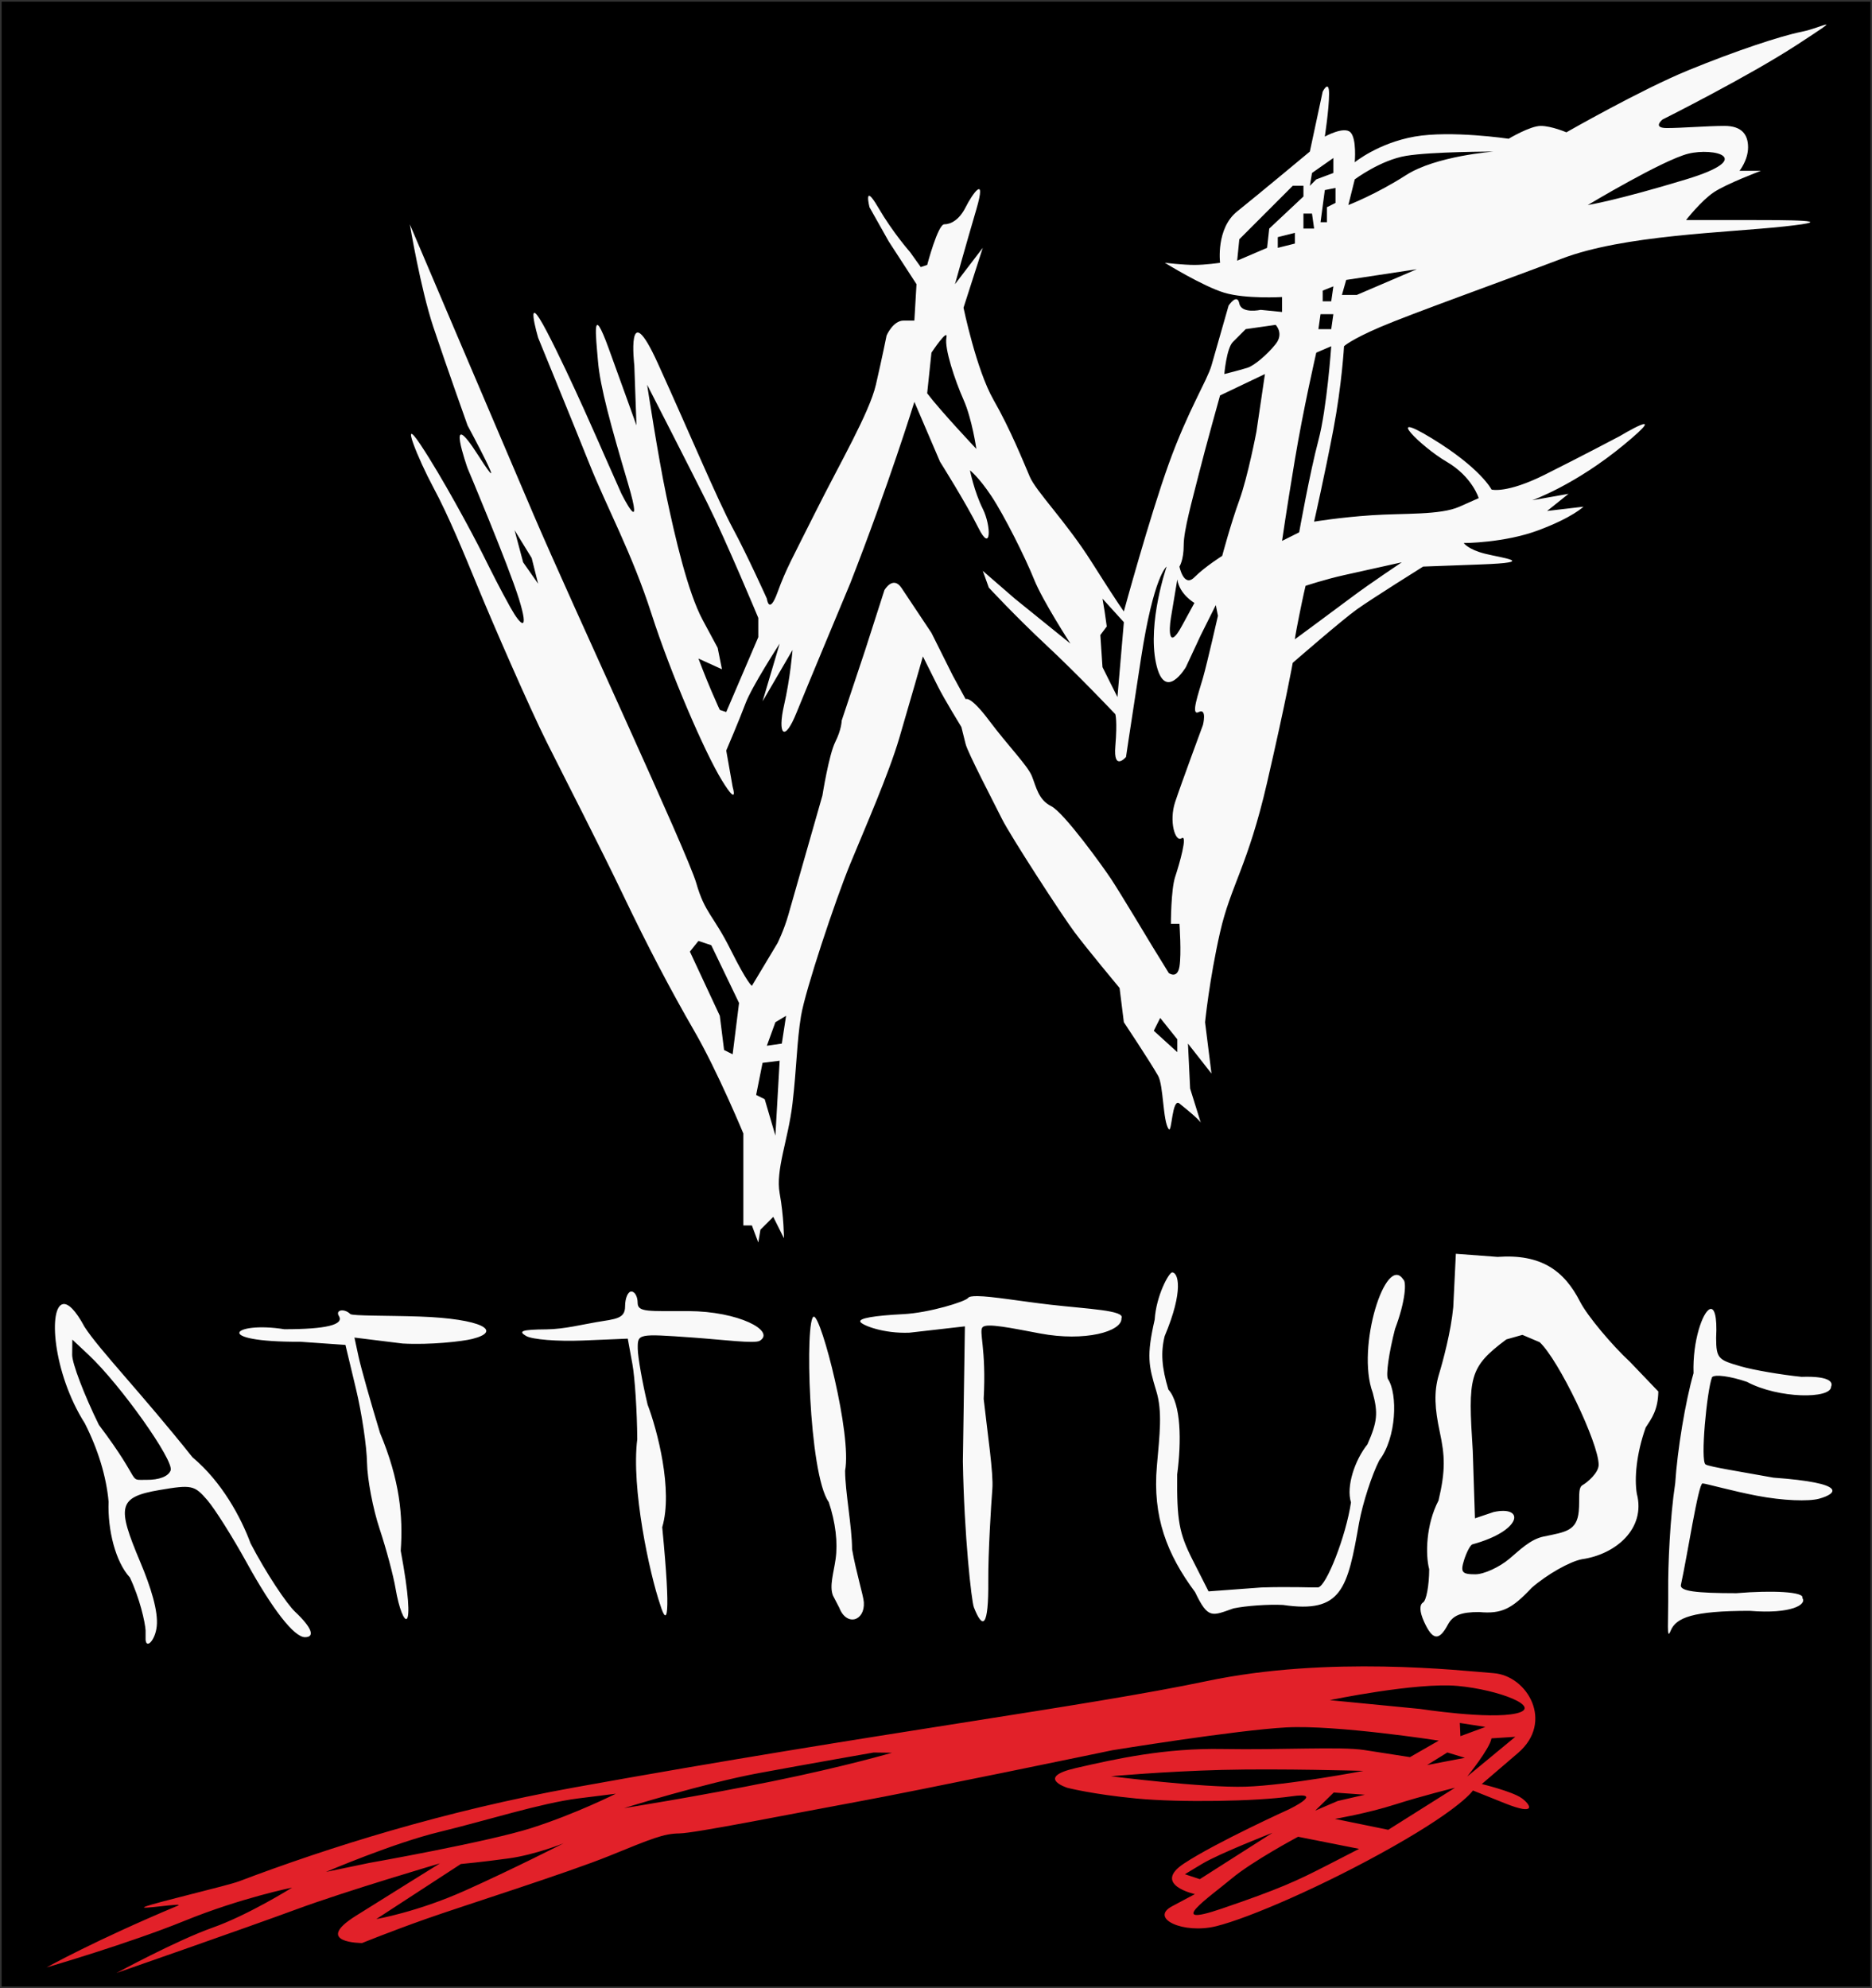
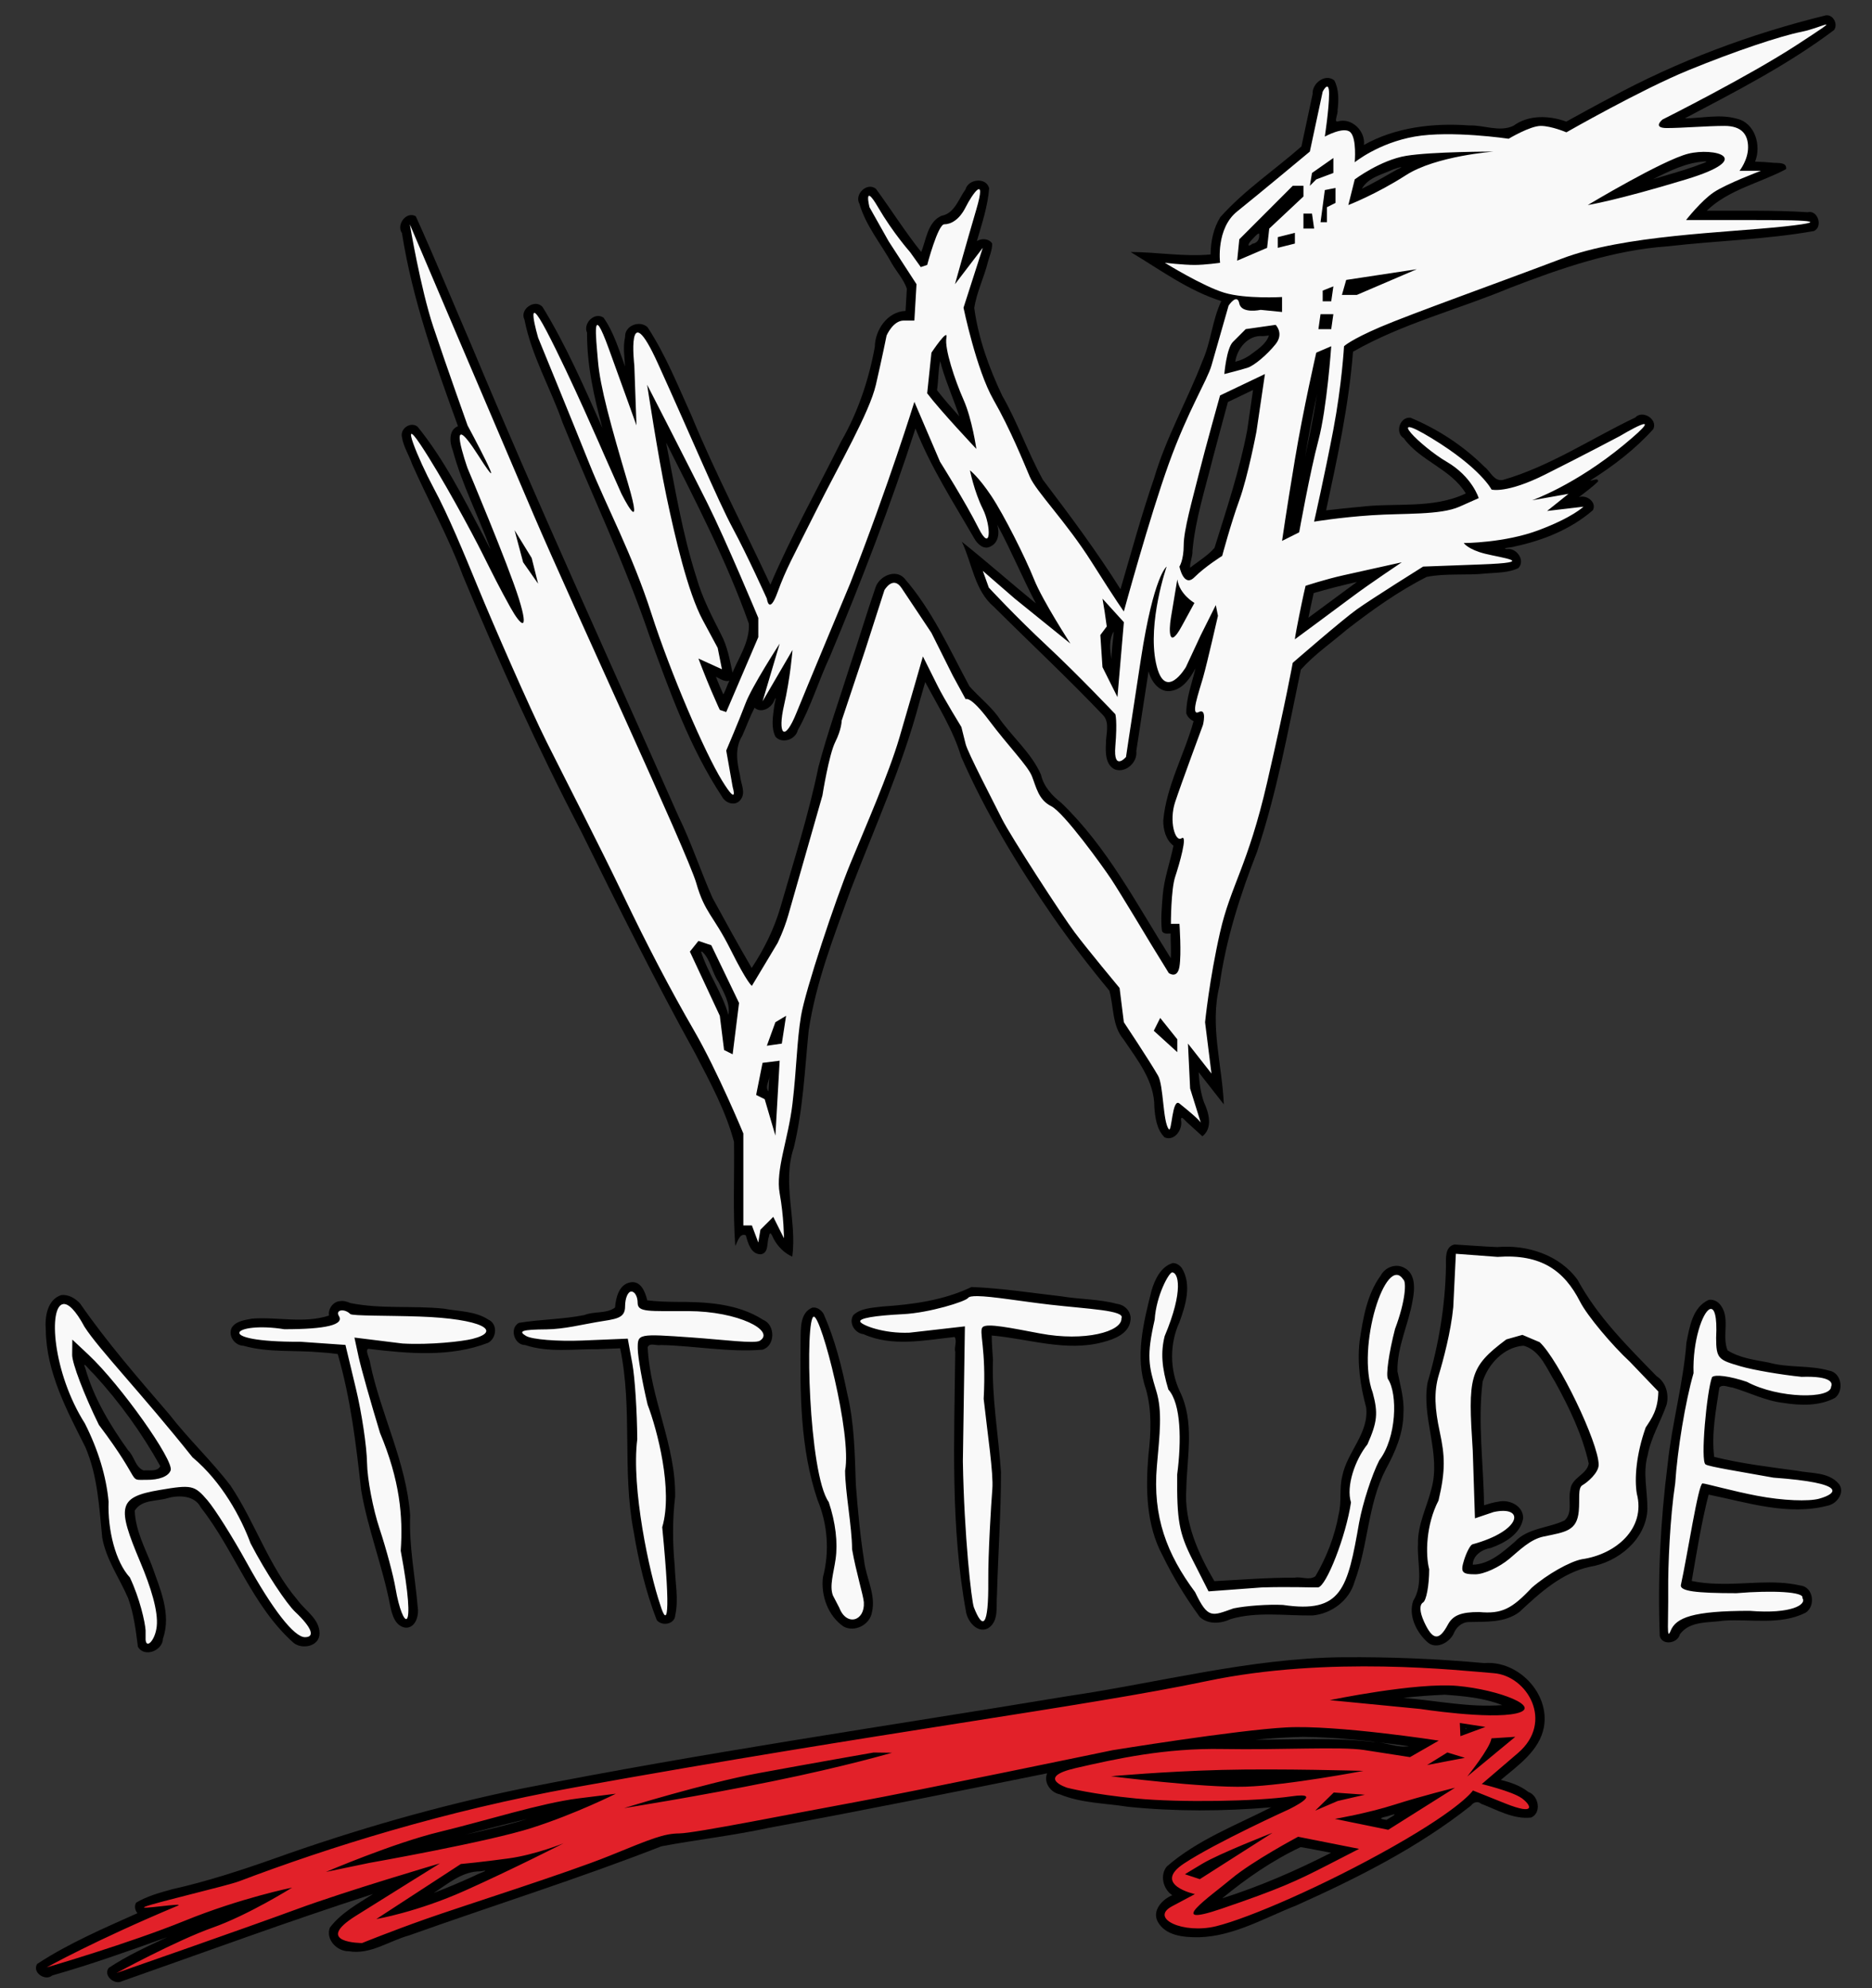
<svg xmlns="http://www.w3.org/2000/svg" xmlns:ns1="http://www.inkscape.org/namespaces/inkscape" xmlns:ns2="http://sodipodi.sourceforge.net/DTD/sodipodi-0.dtd" width="80.963mm" height="85.99mm" viewBox="0 0 286.875 304.687" id="svg2" version="1.1" ns1:version="0.92.5 (2060ec1f9f, 2020-04-08)" ns2:docname="wwf attitude.svg">
  <rect x="0" y="0" width="286.875" height="304.687" fill="#333333" stroke="none" />
  <defs id="defs4">
    <clipPath clipPathUnits="userSpaceOnUse" id="clipPath4857">
      <path d="M 0,595.276 H 841.89 V 0 H 0 Z" id="path4855" ns1:connector-curvature="0" />
    </clipPath>
  </defs>
  <ns2:namedview id="base" pagecolor="#ffffff" bordercolor="#666666" borderopacity="1.0" ns1:pageopacity="0.0" ns1:pageshadow="2" ns1:zoom="0.9899495" ns1:cx="275.00512" ns1:cy="207.56892" ns1:document-units="px" ns1:current-layer="layer1" showgrid="false" fit-margin-top="0" fit-margin-left="0" fit-margin-right="0" fit-margin-bottom="0" ns1:window-width="1920" ns1:window-height="1009" ns1:window-x="1912" ns1:window-y="70" ns1:window-maximized="1" ns1:pagecheckerboard="true" />
  <g ns1:label="Layer 1" ns1:groupmode="layer" id="layer1" transform="translate(1446.034,177.311)">
-     <rect style="opacity:1;fill:#000000;fill-opacity:1;fill-rule:evenodd;stroke:#ff5b11;stroke-width:0.501;stroke-opacity:0" id="rect192" width="286.374" height="304.187" x="-1445.783" y="-177.06" />
    <g transform="matrix(1.518,0,0,1.519,-1503.023,-274.449)" id="layer1-6-5" ns1:label="Layer 1">
      <g id="g1633-8">
        <path style="fill:#000000;fill-opacity:1;fill-rule:evenodd;stroke:none;stroke-width:0.131" d="m 221.873,65.495 c -7.6,1.866 -14.993,4.617 -21.87,8.368 -1.459,0.764 -2.898,1.564 -4.342,2.354 -1.721,-0.623 -3.801,-0.709 -5.336,0.424 -1.427,0.665 -2.982,-0.091 -4.47,-0.037 -3.615,-0.269 -7.474,0.19 -10.62,1.969 0.163,-1.401 -1.235,-2.787 -2.64,-2.374 -0.43,0.123 0.048,-0.8 -0.022,-1.128 0.114,-1.001 0.15,-2.096 -0.328,-3.006 -0.918,-0.751 -2.269,0.308 -2.19,1.363 -0.377,1.765 -0.753,3.531 -1.13,5.296 -2.721,2.389 -5.782,4.429 -8.195,7.14 -0.691,1.121 -0.967,2.452 -0.973,3.757 -2.695,0.25 -5.381,-0.241 -8.076,-0.247 2.97,1.777 5.815,3.896 9.152,4.95 -0.91,1.915 -1.031,4.094 -1.894,6.033 -1.536,3.993 -3.682,7.734 -4.893,11.856 -1.269,3.683 -2.293,7.444 -3.388,11.181 -2.401,-3.824 -5.106,-7.442 -7.83,-11.037 -1.526,-2.758 -2.542,-5.766 -4.115,-8.498 -1.326,-2.797 -2.396,-5.755 -2.816,-8.831 0.239,-1.613 0.997,-3.088 1.38,-4.667 0.175,-0.598 0.439,-1.226 0.427,-1.84 -0.317,-0.514 -1.067,-0.552 -1.544,-0.249 0.506,-1.753 1.103,-3.51 1.239,-5.338 -0.297,-1.14 -2.114,-0.932 -2.385,0.122 -0.698,0.95 -1.093,2.423 -2.415,2.66 -1.435,0.616 -1.573,2.53 -2.06,3.652 -1.629,-2.042 -3.027,-4.263 -4.567,-6.368 -0.898,-0.721 -2.213,0.558 -1.665,1.515 0.643,2.223 2.176,4.024 3.275,6.023 0.49,0.846 1.199,1.62 1.51,2.539 -0.044,0.746 -0.088,1.493 -0.132,2.239 -1.829,0.073 -3.087,1.921 -3.103,3.639 -0.613,3.334 -1.702,6.58 -3.395,9.521 -2.397,4.813 -5.032,9.513 -7.148,14.465 -2.639,-5.678 -5.556,-11.228 -7.946,-17.019 -1.376,-3.034 -2.622,-6.17 -4.452,-8.959 -0.792,-0.747 -2.331,-0.16 -2.269,0.986 -0.225,0.978 -0.062,1.985 -0.003,2.972 -0.623,-1.682 -1.133,-3.45 -2.176,-4.93 -0.914,-0.603 -2.088,0.58 -1.661,1.525 -0.022,3.262 0.702,6.472 1.546,9.602 -1.852,-4.15 -3.664,-8.341 -6.05,-12.219 -0.796,-0.833 -2.34,0.273 -1.813,1.303 0.713,3.651 2.63,6.901 3.846,10.387 2.9,7.203 6.291,14.206 8.787,21.565 2.037,5.564 4.041,11.227 7.33,16.198 0.354,0.646 1.316,0.951 1.829,0.309 0.611,-0.733 0.028,-1.664 -0.033,-2.476 -0.307,-1.307 -0.545,-2.778 0.215,-3.984 0.422,-0.944 0.785,-1.95 1.251,-2.853 0.682,0.622 1.735,0.009 1.999,-0.751 0.315,-0.667 0.001,0.365 -0.018,0.636 -0.126,0.993 -0.332,2.127 0.135,3.045 0.676,0.752 2.027,0.281 2.249,-0.657 1.333,-2.376 2.105,-5.006 3.258,-7.468 3.154,-7.548 6.107,-15.188 8.623,-22.975 1.539,3.909 3.834,7.458 5.93,11.082 0.316,0.573 0.986,1.219 1.674,0.806 0.81,-0.391 0.889,-1.423 0.648,-2.184 1.408,2.595 2.53,5.333 3.904,7.944 -2.511,-2.051 -4.942,-4.198 -7.474,-6.223 1.044,2.184 1.275,4.914 3.238,6.569 3.668,3.655 7.459,7.19 11.029,10.94 0.695,0.754 0.27,1.923 0.28,2.858 -0.052,0.902 -0.043,2.169 0.905,2.604 1.106,0.393 2.305,-0.726 2.159,-1.85 0.416,-2.685 0.815,-5.373 1.24,-8.057 0.252,1.053 1.15,2.261 2.373,1.967 1.148,-0.235 1.844,-1.296 2.361,-2.258 -0.35,1.493 -0.941,2.993 -0.927,4.535 0.113,0.355 0.397,0.645 0.738,0.791 -0.924,3.363 -2.738,6.497 -3.061,10.011 -0.013,0.937 0.256,1.966 1.028,2.562 -0.339,1.678 -0.948,3.303 -1.086,5.023 -0.088,1.184 -0.22,2.404 -0.072,3.577 0.153,0.358 0.635,0.248 0.875,0.253 -0.017,0.828 0.065,1.663 0.012,2.493 -3.416,-5.398 -6.4,-11.212 -11.057,-15.678 -0.939,-0.727 -1.785,-1.656 -2.046,-2.843 -1.008,-2.274 -3.012,-3.877 -4.378,-5.918 -0.835,-1.105 -1.948,-1.976 -2.849,-3.003 -2.018,-3.741 -3.777,-7.707 -6.601,-10.925 -0.905,-0.912 -2.454,-0.177 -2.852,0.898 -0.909,2.62 -1.697,5.294 -2.588,7.926 -1.08,3.41 -2.278,6.791 -3.198,10.247 -0.983,4.806 -2.491,9.479 -3.846,14.189 -0.638,2.176 -1.645,4.198 -2.892,6.09 -1.359,-2.325 -2.658,-4.687 -3.946,-7.048 -1.214,-2.725 -2.132,-5.574 -3.448,-8.255 C 99.027,130.485 91.806,114.76 85.138,98.794 83.266,94.454 81.461,90.055 79.516,85.766 c -0.959,-0.546 -1.991,0.864 -1.397,1.696 1.056,6.707 3.345,13.126 5.659,19.484 -0.972,0.377 -0.848,1.672 -0.527,2.441 0.93,3.449 2.592,6.635 3.814,9.983 -0.09,-0.119 -0.544,-1.037 -0.771,-1.459 -1.981,-3.758 -3.916,-7.602 -6.596,-10.913 -0.703,-0.549 -1.776,0.182 -1.58,1.04 0.146,0.977 0.717,1.825 1.033,2.752 1.67,3.757 3.68,7.364 5.114,11.224 3.651,8.743 7.542,17.387 11.929,25.788 3.725,7.549 7.468,15.093 11.548,22.458 1.487,2.87 3.066,5.754 3.9,8.89 0.053,3.498 -0.127,7.005 0.127,10.497 0.234,-0.398 0.439,-1.345 1.068,-1.066 0.212,0.772 0.517,1.925 1.516,1.909 0.82,-0.124 0.581,-1.177 0.805,-1.75 0.105,-0.732 0.317,-0.168 0.498,0.217 0.42,0.767 1.065,1.417 1.869,1.775 0.486,-3.657 -1.057,-7.396 0.149,-10.985 0.939,-3.867 1.11,-7.856 1.502,-11.8 0.728,-4.92 2.579,-9.594 4.26,-14.26 2.412,-6.284 5.216,-12.447 6.945,-18.976 0.188,-0.65 0.375,-1.299 0.563,-1.949 1.306,2.459 2.824,4.841 3.628,7.527 2.486,5.674 5.714,10.994 9.224,16.086 1.799,2.589 3.724,5.092 5.737,7.521 0.462,1.637 0.261,3.538 1.439,4.923 1.413,2.105 3.123,4.193 3.105,6.835 0.08,1.065 0.24,2.26 1.032,3.042 0.992,0.429 1.84,-0.792 1.665,-1.696 -0.062,-0.669 0.44,0.072 0.66,0.234 0.499,0.451 0.997,0.904 1.497,1.355 1.072,-0.849 0.647,-2.374 0.157,-3.423 -0.342,-0.962 -0.479,-2.011 -0.54,-3.043 0.848,1.083 1.694,2.166 2.543,3.248 -0.17,-3.98 -1.437,-7.992 -0.439,-11.956 0.634,-4.663 2.091,-9.182 3.8,-13.55 1.997,-5.98 3.122,-12.199 4.413,-18.359 1.371,-1.533 3.084,-2.702 4.639,-4.034 2.547,-1.973 5.196,-3.87 8.073,-5.323 1.973,-0.385 3.998,-0.126 5.989,-0.343 1.086,-0.093 2.276,-0.062 3.257,-0.543 0.742,-0.778 -0.19,-2.072 -1.161,-1.92 -0.699,-0.103 0.646,-0.169 0.787,-0.26 2.858,-0.604 5.686,-1.739 7.904,-3.667 0.406,-0.823 -0.672,-1.592 -1.421,-1.307 0.65,-0.52 1.36,-1 1.937,-1.594 0.081,-0.443 -0.839,0.035 -0.755,-0.11 2.309,-1.455 4.505,-3.135 6.332,-5.165 0.477,-1.003 -1.1,-1.964 -1.819,-1.168 -4.449,2.117 -8.619,4.935 -13.38,6.303 -0.903,0.152 -1.224,-0.854 -1.824,-1.31 -2.13,-2.128 -4.705,-3.811 -7.486,-4.971 -1.073,-0.122 -1.602,1.504 -0.685,2.062 1.669,2.316 4.775,3.098 6.266,5.576 -3.344,1.597 -7.144,0.906 -10.715,1.357 -1.132,0.091 -2.26,0.227 -3.389,0.349 1.133,-5.291 2.301,-10.597 2.716,-16.003 4.97,-2.845 10.578,-4.243 15.833,-6.437 5.169,-1.993 10.47,-3.831 16.027,-4.207 4.885,-0.566 9.839,-0.674 14.679,-1.535 0.93,-0.438 0.38,-2.165 -0.652,-1.897 -3.387,-0.222 -6.783,-0.129 -10.174,-0.153 2.222,-2.144 5.353,-2.778 8.008,-4.194 0.105,-0.692 -0.761,-0.61 -1.204,-0.636 -0.641,-0.058 -1.283,-0.105 -1.927,-0.12 0.656,-1.602 9.5e-4,-3.92 -1.848,-4.332 -1.715,-0.493 -3.499,-0.039 -5.242,-0.034 5.16,-2.724 10.39,-5.392 15.062,-8.911 0.423,-0.587 -0.073,-1.571 -0.821,-1.484 z M 209.639,80.234 c 0.625,-0.023 -0.715,0.358 -0.927,0.471 -1.38,0.494 -3.023,0.942 -4.275,1.317 1.64,-0.829 3.332,-1.67 5.203,-1.787 z m -31.336,0.974 c -1.081,0.615 -2.155,1.244 -3.278,1.785 0.635,-1.144 2.047,-1.434 3.151,-1.947 0.502,-0.18 1.335,-0.433 0.407,0.008 -0.093,0.051 -0.187,0.103 -0.28,0.154 z m -13.647,6.392 c 0.069,0.476 -0.201,0.882 -0.676,0.939 -0.481,0.378 -0.507,0.112 -0.187,-0.263 0.23,-0.238 0.737,-0.851 0.865,-0.757 z m 0.988,10.196 c -0.29,0.901 -1.24,1.469 -1.984,2.031 -0.435,0.281 -0.913,0.501 -1.419,0.617 0.197,-1.354 1.318,-2.733 2.799,-2.584 0.201,-0.022 0.404,-0.048 0.604,-0.064 z m -33.037,3.152 c 0.498,1.701 1.223,3.325 1.777,5.007 -0.772,-0.862 -1.542,-1.726 -2.25,-2.642 0.155,-0.971 0.105,-1.967 0.323,-2.929 0.05,0.188 0.1,0.376 0.149,0.564 z m 30.847,6.384 c -0.769,4.052 -2.079,7.96 -3.306,11.894 -0.694,0.799 -1.671,1.37 -2.461,2.003 -0.039,-0.569 0.266,-1.122 0.236,-1.709 0.288,-3.178 1.28,-6.217 2.046,-9.304 0.497,-1.903 1.023,-3.805 1.533,-5.709 0.846,-0.405 1.691,-0.809 2.537,-1.213 -0.195,1.346 -0.391,2.693 -0.586,4.039 z m 6.817,-2.238 c -0.284,1.655 -0.63,3.32 -0.984,4.97 0.357,-2.115 0.748,-4.224 1.2,-6.321 -0.072,0.45 -0.143,0.901 -0.215,1.351 z m -65.465,3.543 c 3.006,5.968 6.101,11.923 8.337,18.234 0.091,1.801 -0.98,3.346 -1.654,4.936 -0.283,-1.314 -0.515,-2.661 -1.16,-3.866 -0.944,-1.865 -1.917,-3.728 -2.487,-5.751 -1.423,-4.425 -2.167,-9.052 -3.058,-13.603 z m 64.821,17.634 c 0.17,-0.83 0.35,-1.658 0.534,-2.485 1.439,-0.425 2.895,-0.79 4.364,-1.126 -1.633,1.204 -3.265,2.407 -4.898,3.611 z m -19.667,1.634 c -0.089,0.847 -0.2,1.692 -0.221,2.545 -0.138,-0.921 -0.274,-1.948 0.235,-2.786 -0.005,0.08 -0.009,0.161 -0.014,0.241 z m -39.985,4.404 c 0.356,0.197 0.801,0.439 1.202,0.319 -0.237,0.444 -0.355,0.944 -0.616,1.377 -0.253,-0.592 -0.524,-1.178 -0.743,-1.783 l 0.089,0.05 z m -1.568,27.633 c 0.89,0.803 0.992,2.107 1.665,3.064 0.511,1.021 1.224,2.178 1.001,3.324 -0.625,-2.226 -2.05,-4.158 -2.75,-6.34 0.019,-0.022 0.05,-0.052 0.084,-0.048 z m 6.805,12.705 c -0.031,0.473 -0.079,0.945 -0.09,1.419 -0.392,-0.485 0.097,-1.056 0.098,-1.588 l -0.005,0.102 z m 69.167,16.857 c -0.99,0.212 -0.865,1.434 -0.865,2.202 -0.067,3.983 -0.732,7.916 -1.858,11.732 -0.632,3.61 1.396,7.172 0.38,10.763 -0.463,1.837 -1.391,3.582 -1.347,5.52 -0.102,1.906 0.593,4.008 -0.483,5.743 -0.499,1.472 0.306,3.111 1.388,4.112 0.853,0.839 2.184,0.154 2.667,-0.749 0.253,-0.663 0.801,-1.212 1.553,-1.234 1.733,-0.044 3.648,0.095 5.115,-1.013 2.056,-1.921 4.274,-3.95 7.115,-4.56 2.848,-0.465 5.66,-2.748 5.808,-5.785 0.018,-1.832 -0.489,-3.684 0.031,-5.493 0.332,-1.792 1.304,-3.367 1.9,-5.064 0.275,-1.055 -0.055,-2.277 -0.999,-2.884 -2.929,-3.004 -5.964,-5.999 -7.98,-9.723 -1.82,-2.517 -5.104,-3.571 -8.114,-3.307 -1.439,-0.052 -2.877,-0.182 -4.312,-0.26 z m -28.446,1.875 c -1.192,0.346 -1.804,1.645 -2.136,2.757 -0.809,3.216 -1.706,6.696 -0.575,9.951 0.617,2.161 0.515,4.438 0.255,6.655 -0.288,3.421 -0.24,7.051 1.433,10.146 1.052,2.167 2.324,4.238 3.738,6.18 0.854,0.808 2.157,0.693 3.146,0.223 2.677,-0.775 5.505,-0.324 8.25,-0.359 1.927,-0.175 3.72,-1.517 4.246,-3.413 1.387,-3.694 1.319,-7.813 3.161,-11.355 0.951,-1.742 1.768,-3.621 1.77,-5.642 0.102,-1.442 -0.334,-2.836 -0.603,-4.225 -0.054,-2.486 1.142,-4.773 1.542,-7.202 0.204,-1.084 0.318,-2.637 -0.844,-3.23 -0.85,-0.486 -1.938,-0.074 -2.384,0.766 -1.402,1.912 -1.792,4.341 -2.136,6.631 -0.254,2.251 0.074,4.519 0.666,6.689 0.296,2.591 -1.926,4.483 -2.409,6.897 -0.331,1.274 -0.048,2.623 -0.372,3.889 -0.393,2.191 -1.215,4.314 -2.342,6.234 -0.605,0.454 -1.41,0.013 -2.103,0.149 -2.705,-0.015 -5.403,0.21 -8.103,0.347 -1.649,-2.818 -3.066,-5.972 -2.833,-9.315 0.074,-3.269 0.862,-6.774 -0.66,-9.843 -1.018,-2.177 -1.036,-4.772 -0.03,-6.971 0.623,-1.703 1.264,-3.772 0.244,-5.451 -0.213,-0.289 -0.548,-0.518 -0.919,-0.508 z m -54.737,1.941 c -1.166,0.199 -1.485,1.546 -1.564,2.547 -0.903,0.654 -2.106,0.349 -3.104,0.757 -2.162,0.434 -4.418,0.425 -6.6,0.785 -0.996,0.546 -0.473,2.244 0.633,2.24 2.368,0.79 4.907,0.389 7.354,0.416 0.744,-0.029 1.488,-0.058 2.231,-0.087 1.278,6.057 0.188,12.359 1.356,18.442 0.508,3.047 1.219,6.091 2.335,8.965 0.516,0.674 1.833,0.443 1.875,-0.485 0.351,-1.629 -0.011,-3.301 -0.053,-4.945 -0.226,-2.325 -0.24,-4.671 0.037,-6.99 0.1,-5.199 -2.538,-9.963 -2.769,-15.105 0.218,-0.49 0.89,-0.112 1.313,-0.213 3.426,0.071 6.848,0.752 10.274,0.471 1.305,-0.383 1.314,-2.493 0.087,-3.002 -2.634,-1.695 -5.861,-1.832 -8.899,-1.821 -0.941,-0.013 -1.884,-0.043 -2.819,-0.156 -0.196,-0.815 -0.629,-1.996 -1.688,-1.819 z m 34.424,0.474 c -2.818,1.348 -5.931,1.765 -9.013,1.97 -0.99,0.132 -2.174,0.15 -2.926,0.874 -0.485,0.784 0.157,1.819 1.028,1.912 2.912,1.308 6.18,0.608 9.206,0.284 0.275,0.434 -0.077,1.017 0.061,1.515 -0.097,8.775 -0.501,17.644 1.108,26.317 0.199,0.932 1.149,2.083 2.193,1.566 1.149,-0.704 0.804,-2.254 0.91,-3.384 0.111,-4.129 0.409,-8.257 0.406,-12.386 -0.26,-3.779 -0.945,-7.537 -0.809,-11.336 -0.045,-0.813 -0.132,-1.624 -0.123,-2.438 3.717,0.32 7.495,1.673 11.223,0.67 1.135,-0.294 2.614,-0.846 2.781,-2.18 0.136,-0.846 -0.539,-1.594 -1.367,-1.684 -1.826,-0.493 -3.745,-0.446 -5.605,-0.76 -3.02,-0.341 -6.036,-0.825 -9.072,-0.94 z m -91.905,0.815 c -1.423,0.48 -1.657,2.229 -1.55,3.525 0.056,4.259 2.122,8.102 3.992,11.809 1.249,2.89 1.396,6.057 1.707,9.151 0.4,2.205 1.736,4.065 2.609,6.085 0.579,1.582 0.778,3.257 0.992,4.912 0.653,1.131 2.511,0.384 2.525,-0.818 0.881,-2.501 -0.311,-5.07 -1.13,-7.411 -0.708,-1.789 -1.642,-3.539 -1.717,-5.502 0.703,-1.159 2.234,-0.919 3.359,-1.277 1.143,-0.315 2.713,-0.254 3.314,0.954 3.416,4.345 5.161,9.915 9.357,13.651 0.875,0.721 2.639,0.357 2.626,-0.954 -0.001,-1.475 -1.459,-2.291 -2.223,-3.366 -2.91,-3.412 -4.274,-7.826 -6.755,-11.527 -1.921,-2.52 -4.249,-4.696 -6.192,-7.204 -3.118,-3.629 -6.278,-7.244 -9.002,-11.181 -0.483,-0.522 -1.175,-0.933 -1.911,-0.848 z m 166.332,0.482 c -1.651,0.737 -1.938,2.738 -2.256,4.312 -0.315,4.115 -1.456,8.1 -1.888,12.204 -0.739,5.768 -1.025,11.6 -0.804,17.41 0.268,0.992 1.825,0.72 2.026,-0.179 1.016,-1.395 2.931,-1.15 4.44,-1.384 2.738,-0.184 5.676,0.48 8.237,-0.79 1.073,-0.662 0.81,-2.638 -0.535,-2.759 -2.717,-0.622 -5.519,-0.088 -8.272,-0.174 -0.896,-0.014 -1.793,-0.092 -2.67,-0.281 0.511,-2.914 0.965,-5.844 1.706,-8.712 3.951,0.8 8.057,2.173 12.093,1.098 0.921,-0.216 1.745,-1.421 0.996,-2.245 -1.046,-1.15 -2.772,-0.976 -4.17,-1.262 -2.804,-0.383 -5.61,-0.713 -8.359,-1.396 -0.287,-2.34 0.179,-4.69 0.524,-6.99 0.305,-0.38 0.916,-0.032 1.33,-0.006 1.717,0.504 3.334,1.346 5.134,1.55 1.723,0.273 3.635,0.33 5.211,-0.506 0.944,-0.741 0.654,-2.562 -0.61,-2.755 -1.987,-0.571 -4.108,-0.249 -6.102,-0.816 -1.41,-0.263 -2.895,-0.448 -4.136,-1.223 -0.618,-1.51 0.378,-3.416 -0.843,-4.728 -0.272,-0.274 -0.666,-0.43 -1.052,-0.367 z m -138.173,0.128 c -0.701,0.035 -1.23,0.782 -1.12,1.457 -2.523,0.821 -5.18,0.119 -7.759,0.307 -0.724,0.139 -1.653,0.244 -2.066,0.927 -0.385,0.824 0.314,1.791 1.194,1.811 2.512,0.715 5.163,0.424 7.738,0.66 0.594,0.033 1.187,0.092 1.776,0.177 1.303,4.469 1.849,9.109 2.365,13.729 0.675,3.964 2.178,7.725 2.931,11.667 0.182,0.881 0.489,2.053 1.538,2.208 1.017,0.057 1.376,-1.214 1.243,-2.031 -0.258,-3.097 -0.892,-6.175 -0.765,-9.295 -0.377,-5.319 -2.939,-10.144 -4.029,-15.303 -0.004,-0.443 -0.597,-1.428 -0.173,-1.502 4.002,0.481 8.238,0.873 12.08,-0.612 0.853,-0.47 0.98,-1.896 0.02,-2.332 -1.329,-0.875 -3,-0.824 -4.503,-1.111 -3.137,-0.323 -6.336,0.062 -9.439,-0.565 -0.322,-0.141 -0.678,-0.255 -1.032,-0.19 z m 47.663,0.658 c -1.228,0.511 -1.152,2.064 -1.171,3.169 -0.061,5.439 -0.056,11.026 1.708,16.233 1.026,2.454 1.227,5.23 0.543,7.801 -0.216,1.849 0.521,3.905 2.086,4.971 1.134,0.602 2.654,-0.181 2.863,-1.441 0.421,-1.763 -0.585,-3.441 -0.785,-5.167 -0.404,-2.541 -0.641,-5.139 -0.841,-7.716 -0.105,-3.066 -0.143,-6.157 -0.862,-9.157 -0.561,-2.75 -1.252,-5.504 -2.396,-8.071 -0.238,-0.389 -0.667,-0.71 -1.144,-0.622 z m 71.953,3.876 c 1.605,0.554 2.212,2.325 3.056,3.639 1.428,2.598 2.742,5.319 3.384,8.221 -0.207,1.124 -1.751,1.415 -1.855,2.636 -0.269,1.015 0.289,2.29 -0.586,3.095 -1.623,0.784 -3.717,0.744 -5.043,2.174 -1.225,1.043 -2.528,2.235 -4.227,2.296 0.02,-0.98 0.977,-1.565 1.849,-1.701 1.391,-0.501 2.986,-1.405 3.24,-2.999 0.02,-1.239 -1.388,-1.914 -2.479,-1.668 -0.503,0.062 -0.987,0.22 -1.471,0.367 -0.041,-4.154 -0.654,-8.329 -0.143,-12.471 0.579,-1.798 2.155,-3.476 4.102,-3.628 l 0.099,0.023 z m -144.416,2.893 c 2.576,2.808 4.795,5.897 6.649,9.22 -0.302,0.604 -1.139,0.37 -1.684,0.436 -0.853,-0.342 -0.933,-1.435 -1.561,-2.029 -1.813,-2.535 -3.456,-5.245 -4.318,-8.261 -0.393,-0.953 0.434,0.204 0.717,0.429 0.065,0.068 0.131,0.137 0.196,0.205 z m 126.026,28.498 c -9.417,0.101 -18.576,2.576 -27.836,3.936 -18.36,3.045 -36.791,5.696 -55.05,9.319 -8.497,1.757 -16.853,4.152 -25.022,7.072 -3.379,1.193 -6.794,2.304 -10.287,3.086 -1.237,0.343 -2.513,0.69 -3.617,1.346 -0.207,0.332 -0.12,0.779 0.128,1.064 -3.448,1.546 -6.957,3.047 -10.122,5.121 -0.539,0.864 0.823,1.769 1.522,1.162 3.924,-1.114 7.768,-2.482 11.605,-3.862 -2.012,0.936 -4.06,1.872 -5.903,3.1 -0.586,0.781 0.6,1.765 1.359,1.334 8.434,-2.955 16.82,-6.053 25.327,-8.791 -1.541,0.991 -3.245,1.911 -4.362,3.395 -0.452,1.193 0.726,2.406 1.911,2.381 2.171,0.375 4.066,-1.046 6.066,-1.59 8.487,-3.03 17.102,-5.719 25.496,-8.999 3.611,-0.674 7.27,-1.084 10.864,-1.866 9.379,-1.722 18.727,-3.614 28.075,-5.498 -0.388,0.924 0.349,1.944 1.277,2.121 2.172,0.9 4.572,0.888 6.864,1.255 4.808,0.492 9.661,0.462 14.475,0.057 -3.591,1.825 -7.463,3.294 -10.533,5.966 -0.729,0.881 -0.372,2.309 0.554,2.903 -0.985,0.392 -2.056,1.515 -1.491,2.633 0.781,1.483 2.687,1.619 4.174,1.605 3.521,-0.093 6.628,-1.956 9.828,-3.206 6.186,-2.774 12.317,-5.858 17.648,-10.083 0.234,-0.333 0.683,-0.478 1.005,-0.182 1.625,0.615 3.256,1.597 5.056,1.395 1.102,-0.485 0.752,-2.229 -0.281,-2.582 -0.801,-0.641 -1.794,-0.965 -2.774,-1.217 1.744,-1.475 3.91,-2.937 4.352,-5.35 0.594,-3.393 -2.625,-6.718 -6.014,-6.433 -4.751,-0.432 -9.523,-0.632 -14.293,-0.589 z m 10.3,3.784 c 1.968,0.138 3.944,0.323 5.794,1.048 -3.345,0.255 -6.653,-0.458 -9.973,-0.733 1.388,-0.159 2.783,-0.254 4.178,-0.315 z m 2.158,3.377 c 0.099,0.177 -0.198,0.008 0,0 z m -16.443,0.875 c 3.572,0.041 7.147,0.46 10.668,0.946 -1.23,0.18 -2.403,-0.439 -3.633,-0.437 -3.948,-0.462 -7.93,-0.233 -11.893,-0.216 1.615,-0.159 3.235,-0.258 4.858,-0.293 z m 8.399,8.373 c -0.882,-0.109 -0.597,-0.217 0.164,-0.381 0.921,-0.318 0.8,-0.178 0.035,0.256 -0.066,0.042 -0.133,0.083 -0.199,0.125 z m -87.684,0.187 c -1.743,0.484 -3.501,0.913 -5.272,1.293 2.061,-0.544 4.146,-1.083 6.229,-1.576 -0.319,0.094 -0.638,0.189 -0.956,0.283 z m 79.875,2.71 c 0.736,0.138 1.472,0.277 2.206,0.424 -3.54,1.804 -7.197,3.394 -10.987,4.595 2.432,-2.011 5.054,-3.814 7.913,-5.165 0.29,0.049 0.579,0.097 0.869,0.145 z m -84.253,2.742 c -1.356,0.611 -2.722,1.202 -4.113,1.728 1.457,-0.944 2.876,-2.183 4.705,-2.176 1.264,-0.235 -0.334,0.263 -0.592,0.448 z" id="path1548-0" ns1:connector-curvature="0" />
        <path style="fill:#000000;fill-opacity:1;fill-rule:evenodd;stroke:none;stroke-width:0.131" id="path18-6-9" ns1:connector-curvature="0" d="m 77.992,220.39 0.005,0.015 c 0,0 0,-0.005 -0.005,-0.015" />
        <path style="fill:#f9f9f9;stroke-width:1" d="m 184.514,190.441 -0.263,5.391 c -0.227,2.441 -1.041,5.455 -1.447,6.788 -0.537,1.769 -0.407,3.492 0.081,5.771 0.519,2.422 0.605,3.864 -0.12,6.939 -1.268,2.432 -1.336,5.436 -0.944,6.939 -0.006,1.636 -0.284,3.144 -0.619,3.352 -0.383,0.237 -0.346,0.959 0.101,1.939 0.863,1.894 1.509,1.973 2.407,0.294 0.501,-0.936 1.328,-1.269 3.154,-1.269 2.291,0.218 3.322,-0.334 5.314,-2.454 1.566,-1.356 3.84,-2.644 5.074,-2.876 3.383,-0.479 6.458,-3.075 5.531,-6.61 -0.252,-1.523 -0.061,-3.987 0.898,-6.684 0.602,-0.912 1.243,-1.765 1.273,-3.626 l -2.876,-3.003 c -1.785,-1.651 -4.289,-4.617 -5.024,-6.057 -1.596,-3.128 -3.921,-4.835 -8.333,-4.52 z m -28.636,1.877 c -0.327,0 -1.611,2.325 -1.769,4.772 -0.832,3.648 -0.62,4.633 0.166,7.206 0.628,2.053 0.339,4.346 0.058,7.543 -0.45,5.126 1.004,8.905 3.859,12.741 1.314,2.759 1.708,2.394 3.878,1.637 1.266,-0.264 3.513,-0.423 4.993,-0.348 5.934,0.876 6.515,-1.606 7.686,-8.306 0.367,-1.984 1.283,-4.811 2.036,-6.285 1.751,-2.284 1.871,-6.694 0.879,-8.197 -0.233,-0.376 0.088,-2.654 0.712,-5.062 1.096,-2.907 1.142,-4.791 0.836,-4.973 -1.739,-2.709 -4.795,6.812 -3.088,11.417 0.553,2.055 0.463,2.947 -0.534,5.202 -1.271,1.584 -2.169,4.243 -1.664,5.86 -0.492,3.356 -2.489,8.496 -3.332,8.577 -0.281,0.027 -2.808,-0.093 -5.705,0.003 l -5.341,0.395 -1.61,-3.174 c -1.369,-2.701 -1.6,-3.983 -1.556,-8.627 0.44,-3.367 0.4,-7.131 -0.89,-8.561 -0.671,-2.212 -0.781,-3.763 -0.375,-5.387 1.974,-4.692 1.344,-6.431 0.762,-6.432 z m -54.598,1.931 c -0.349,0 -0.635,0.675 -0.635,1.502 0,1.243 -0.923,1.262 -2.891,1.587 -1.308,0.216 -3.291,0.713 -5.035,0.728 -2.461,0.02 -2.922,0.169 -2.063,0.67 0.609,0.354 3.169,0.561 5.685,0.457 l 4.575,-0.19 0.464,2.539 c 0.254,1.395 0.475,4.819 0.495,7.609 -0.622,4.902 1.225,13.519 2.33,16.735 0.667,2.169 1.099,1.504 0.19,-7.857 1.11,-3.743 -0.513,-9.857 -1.475,-12.365 -0.539,-2.267 -0.987,-4.806 -0.995,-5.643 -0.014,-1.521 -0.006,-1.522 5.538,-1.13 3.052,0.216 6.273,0.643 6.785,0.325 1.603,-0.995 -2.156,-2.977 -7.222,-2.992 -3.99,-0.012 -5.113,0.146 -5.113,-0.84 0,-0.625 -0.286,-1.134 -0.635,-1.134 z m 34.917,0.464 c -0.493,-0.003 -0.819,0.045 -0.921,0.178 -0.244,0.366 -3.918,1.508 -6.548,1.641 -2.888,0.146 -4.558,0.413 -4.327,0.786 0.211,0.342 2.345,1.192 4.954,1.084 l 5.596,-0.639 -0.205,13.619 c 0.129,7.49 0.871,14.116 1.111,14.726 v 0.003 c 0.894,2.276 1.492,2.065 1.455,-2.705 -0.021,-2.703 0.285,-7.665 0.41,-9.234 0.125,-1.569 -0.471,-5.458 -0.875,-9.091 0.282,-5.141 -0.522,-6.82 -0.101,-7.241 0.423,-0.423 2.849,0.084 5.809,0.642 4.48,0.845 8.266,-0.185 8.201,-1.529 0.405,-0.812 -3.333,-0.933 -7.203,-1.378 -2.902,-0.334 -5.878,-0.85 -7.357,-0.863 z m -92.263,0.801 c -1.525,0.175 -1.106,6.872 2.179,12.048 1.347,2.668 2.163,5.362 2.392,7.891 -0.108,2.839 0.698,6.081 2.148,7.644 0.99,2.093 1.528,4.465 1.587,5.337 v 0.937 c 0.066,0.975 0.976,0.076 1.126,-1.347 0.161,-1.524 -0.586,-3.925 -1.676,-6.514 -2.349,-5.581 -2.257,-6.52 1.974,-7.237 3.231,-0.548 3.51,-0.486 4.811,1.026 0.759,0.883 2.542,3.709 3.963,6.285 2.631,4.768 4.798,7.539 5.894,7.539 1.052,0 0.67,-0.993 -0.979,-2.543 -0.874,-0.821 -2.949,-3.917 -4.517,-6.928 -0.958,-2.597 -2.89,-6.197 -5.86,-8.677 -5.154,-6.464 -9.456,-10.903 -10.903,-13.167 -0.907,-1.69 -1.632,-2.353 -2.14,-2.295 z m 166.223,0.511 c -0.72,0.274 -1.761,3.212 -1.649,6.463 -0.827,2.847 -1.634,7.77 -1.85,11.1 -0.531,3.488 -0.731,8.337 -0.708,10.779 0.027,3.302 -0.183,5.175 0.244,4.114 0.539,-1.341 2.262,-2.016 7.977,-2.016 4.242,0.349 5.806,-0.653 5.322,-1.293 0.253,-0.631 -3.021,-0.793 -6.649,-0.488 -4.139,0 -5.657,-0.214 -5.62,-0.793 0.659,-2.981 1.764,-10.253 2.191,-10.283 0.338,0.011 3.017,0.773 5.504,1.246 2.646,0.504 5.201,0.586 6.266,0.298 1.85,-0.513 2.911,-1.581 -4.613,-2.125 -3.377,-0.615 -6.457,-1.093 -6.843,-1.331 -0.561,-0.264 0.128,-7.481 0.646,-8.805 0.284,-0.309 1.832,-0.104 3.522,0.472 3.209,1.713 8.499,1.736 8.499,0.484 0.161,-0.346 0.091,-1.094 -2.988,-0.991 -2.005,-0.204 -4.861,-0.684 -6.169,-1.068 -2.186,-0.642 -2.45,-0.738 -2.45,-2.868 0.12,-2.265 -0.199,-3.06 -0.631,-2.895 z m -138.195,0.136 c -0.262,0.045 -0.402,0.245 -0.209,0.557 0.548,0.886 -1.305,1.335 -5.507,1.335 -5.148,-0.831 -7.498,1.303 1.629,1.266 l 4.54,0.317 1.064,4.439 c 0.585,2.441 1.086,5.795 1.115,7.45 0.029,1.655 0.598,4.65 1.266,6.657 0.667,2.007 1.394,4.718 1.614,6.026 0.692,4.094 2.219,5.276 0.522,-3.804 0.245,-3.472 -0.087,-7.114 -2.09,-11.889 -0.954,-3.139 -1.926,-6.586 -2.16,-7.663 l -0.422,-1.958 4.853,0.6 c 2.783,0.161 6.063,-0.216 7.04,-0.461 3.115,-0.782 0.983,-2.044 -5.333,-2.26 -3.13,-0.108 -6.78,-0.053 -6.982,-0.255 -0.294,-0.294 -0.679,-0.402 -0.94,-0.356 z m 47.74,0.623 c -0.921,0.02 -0.538,15.841 1.502,18.705 0.687,2.039 0.933,4.096 0.693,5.763 -0.205,1.426 -0.635,2.704 -0.271,3.661 l 0.642,1.235 c 0.727,1.909 2.602,1.366 2.481,-0.55 -0.042,-0.662 -0.797,-3.086 -1.188,-5.353 0.001,-2.201 -0.704,-5.833 -0.704,-7.926 0.692,-3.621 -2.388,-15.533 -3.154,-15.535 z m 71.53,1.838 1.742,0.739 c 1.912,1.77 5.956,10.17 5.956,12.369 -2e-5,0.811 -1.138,1.776 -1.633,2.055 -0.495,0.279 -0.26,1.425 -0.375,2.632 -0.189,1.983 -1.326,2.094 -3.541,2.55 -1.348,0.278 -2.416,1.364 -3.448,2.233 -1.033,0.869 -2.588,1.579 -3.456,1.579 -1.346,0 -1.516,-0.208 -1.138,-1.424 0.244,-0.785 0.62,-1.502 0.836,-1.595 5.066,-1.376 5.332,-3.958 2.148,-3.263 l -1.881,0.635 -0.221,-6.816 c -0.482,-7.462 -0.399,-8.406 3.39,-11.235 z m -146.388,0.476 1.641,1.537 c 3.221,3.022 8.659,10.683 8.282,11.665 -0.232,0.604 -1.152,0.963 -2.45,0.948 -1.978,-0.022 -0.231,0.497 -4.795,-5.55 -1.493,-3.039 -2.704,-6.218 -2.694,-7.063 z" id="path1398-7" ns1:connector-curvature="0" />
        <path style="fill:#e22129;fill-opacity:1;fill-rule:evenodd;stroke:none;stroke-width:0.131" id="path16-7" ns1:connector-curvature="0" d="m 191.144,245.355 c -0.952,-0.677 -4.012,-1.416 -4.012,-1.416 0,0 0,0 3.659,-3.135 3.66,-3.134 0.946,-7.787 -2.452,-8.05 -3.396,-0.263 -16.648,-1.79 -28.95,0.795 -12.303,2.586 -33.068,5.182 -63.812,10.724 -13.175,2.375 -24.852,6.05 -33.896,9.476 -1.215,0.46 -8.377,2.118 -9.493,2.565 -0.933,0.374 4.165,-0.462 3.303,-0.102 -8.344,3.488 -13.246,6.228 -13.246,6.228 0,0 8.308,-2.414 13.954,-4.71 5.646,-2.297 10.833,-3.343 10.833,-3.343 0,0 -4.394,2.756 -8.032,4.042 -3.638,1.288 -9.702,4.576 -9.702,4.576 0,0 13.139,-4.571 18.188,-6.433 5.049,-1.862 14.47,-4.629 14.47,-4.629 0,0 -4.096,2.537 -8.491,5.293 -4.394,2.756 0.633,2.744 0.633,2.744 0,0 2.823,-1.15 6.461,-2.436 3.638,-1.286 14.312,-4.655 18.546,-6.378 4.235,-1.723 5.429,-2.227 7.019,-2.245 1.59,-0.019 11.523,-2.017 17.784,-3.162 6.26,-1.144 25.935,-5.231 25.935,-5.231 0,0 12.479,-2.03 17.547,-2.301 5.068,-0.272 15.397,1.332 15.397,1.332 l -2.904,1.665 c 0,0 -2.324,-0.361 -4.648,-0.721 -2.324,-0.361 -8.464,0.008 -14.265,-0.098 -5.8,-0.107 -10.73,0.979 -14.845,1.927 -4.113,0.948 -0.837,1.986 -0.837,1.986 0,0 2.542,0.659 6.972,1.082 4.43,0.423 12.119,0.294 15.637,-0.217 3.517,-0.512 -0.2,1.291 -0.2,1.291 0,0 -7.396,3.348 -10.637,5.489 -3.242,2.142 1.109,3.081 1.109,3.081 0,0 0,0 -2.308,1.228 -2.307,1.229 1.149,2.824 4.449,2.013 3.301,-0.81 10.953,-4.118 17.912,-8.063 6.96,-3.944 8.015,-5.632 8.015,-5.632 0,0 0,0 3.237,1.296 3.237,1.296 2.622,0.143 1.669,-0.535 z m -106.707,9.356 c -4.831,2.158 -8.904,2.849 -8.904,2.849 l 8.53,-5.552 c 0,0 2.146,-0.196 4.849,-0.57 2.702,-0.374 5.525,-1.522 5.525,-1.522 0,0 -5.17,2.637 -10,4.796 z m 6.804,-6.35 c -4.452,1.425 -16.417,3.535 -16.417,3.535 l -4.372,0.908 c 0,0 6.8,-2.913 11.47,-4.039 4.67,-1.126 10.235,-2.906 14.011,-3.378 3.776,-0.472 3.776,-0.472 3.776,-0.472 0,0 -4.017,2.021 -8.469,3.445 z m 24.265,-4.696 c -7.373,1.5 -14.964,2.702 -14.964,2.702 0,0 8.17,-2.528 13.614,-3.534 5.445,-1.006 11.586,-2.075 11.586,-2.075 l 1.848,0.023 c 0,0 -4.712,1.384 -12.085,2.884 z m 65.398,-7.304 -9.118,-0.887 c 0,0 8.743,-1.816 12.915,-1.433 4.173,0.383 8.66,2.138 5.918,2.769 -2.742,0.632 -9.715,-0.45 -9.715,-0.45 z m 6.594,1.817 -2.524,0.93 -0.059,-1.331 z m -24.208,6.027 c -4.254,0.133 -13.589,-1.051 -13.589,-1.051 0,0 5.363,-0.49 11.206,-0.64 5.842,-0.151 14.266,0.098 14.266,0.098 0,0 -7.631,1.46 -11.883,1.593 z m 12.038,0.811 -2.742,0.632 -2.267,0.971 1.87,-1.826 z m -18.171,8.022 c 0,0 0,0 1.75,-1.052 1.749,-1.051 7.099,-3.129 7.099,-3.129 l -7.339,4.678 z m 14.427,-0.935 c -3.162,1.626 -4.871,2.418 -10.735,4.417 -5.864,1.999 -1.132,-1.234 0.998,-3.019 2.129,-1.786 6.74,-4.243 6.74,-4.243 l 6.159,1.221 c 0,0 0,0 -3.162,1.625 z m 6.104,-3.548 -5.383,-1.1 c 0,0 3.258,-0.552 6.041,-1.443 2.784,-0.89 6.083,-1.7 6.083,-1.7 z m 3.922,-6.532 2.047,-1.269 1.768,0.539 z m 4.052,1.158 c 0,0 2.289,-2.818 2.449,-3.851 l 2.404,-0.156 -4.854,4.007" />
        <path style="fill:#f9f9f9;fill-opacity:1;fill-rule:evenodd;stroke:none;stroke-width:0.549;stroke-miterlimit:4;stroke-dasharray:none" id="path20-3" ns1:connector-curvature="0" d="m 205.383,76.004 c 0,0 8.633,-4.317 13.598,-7.553 4.963,-3.238 2.589,-1.727 0.43,-1.295 -2.158,0.431 -6.69,1.941 -11.438,3.885 -4.748,1.941 -12.301,6.258 -12.301,6.258 0,0 -1.51,-0.647 -2.59,-0.647 -1.078,0 -3.238,1.295 -3.238,1.295 0,0 -5.827,-0.863 -9.496,-0.217 -3.669,0.648 -6.042,2.591 -6.042,2.591 0,0 0.216,-2.374 -0.432,-3.022 -0.647,-0.647 -2.589,0.431 -2.589,0.431 0,0 0.431,-2.805 0.431,-4.316 0,-1.51 -0.647,-0.216 -0.647,-0.216 l -1.295,6.042 c 0,0 -5.181,4.317 -7.339,6.042 -2.158,1.727 -1.726,5.18 -1.726,5.18 0,0 -1.511,0.216 -2.59,0.216 -1.08,0 -2.984,-0.216 -2.984,-0.216 0,0 3.848,2.374 6.006,3.021 2.158,0.648 5.827,0.432 5.827,0.432 v 1.51 l -2.158,-0.215 c 0,0 -1.942,0.431 -2.158,-0.648 -0.218,-1.079 -1.079,0.216 -1.079,0.216 0,0 -1.295,4.532 -1.728,6.042 -0.431,1.51 -2.373,4.532 -4.316,9.928 -1.942,5.396 -4.532,14.891 -4.532,14.891 0,0 -0.647,-0.863 -3.237,-4.963 -2.59,-4.101 -5.611,-7.122 -6.259,-8.633 -0.648,-1.511 -1.943,-4.748 -3.669,-7.769 -1.727,-3.021 -3.021,-9.28 -3.021,-9.28 l 1.943,-6.042 -2.805,3.669 c 0,0 1.079,-3.885 2.158,-7.553 1.08,-3.669 -0.432,-1.511 -1.079,-0.217 -0.648,1.295 -1.511,1.727 -2.158,1.727 -0.647,0 -1.726,4.1 -1.726,4.1 l -0.648,0.217 -1.079,-1.511 c 0,0 -1.727,-1.942 -3.237,-4.532 -1.511,-2.589 -0.863,0 -0.863,0 l 1.943,3.453 2.805,4.317 -0.216,3.668 c 0,0 0,0 -1.079,0 -1.079,0 -1.726,1.511 -1.726,1.511 0,0 -0.431,2.159 -1.079,4.964 -0.648,2.805 -3.669,7.985 -6.043,12.733 -2.374,4.748 -3.021,5.827 -3.884,8.201 -0.864,2.374 -1.079,0.647 -1.079,0.647 0,0 -1.943,-4.316 -3.453,-7.121 -1.511,-2.806 -4.316,-9.497 -7.554,-16.618 -3.237,-7.121 -2.374,0.216 -2.374,0.216 l 0.216,6.043 c 0,0 -1.08,-3.021 -2.806,-7.769 -1.726,-4.748 -1.295,-1.295 -1.079,1.295 0.216,2.589 1.295,6.475 3.021,12.301 1.727,5.827 -0.647,1.079 -0.647,1.079 l -1.726,-3.885 c 0,0 -3.453,-7.986 -5.828,-12.517 -2.374,-4.532 -0.863,0.647 -0.863,0.647 0,0 3.453,8.417 5.179,12.733 1.727,4.317 4.317,9.065 6.259,15.108 1.942,6.042 5.395,14.027 7.122,16.833 1.726,2.806 1.079,0.648 1.079,0.648 l -0.648,-3.669 c 0,0 1.295,-3.021 1.943,-4.747 0.647,-1.727 3.453,-6.043 3.453,-6.043 l -1.727,5.827 3.022,-5.18 c 0,0 -0.215,2.806 -0.863,5.611 -0.647,2.806 0,3.885 1.295,0.648 0.717,-1.792 5.395,-12.985 5.395,-12.985 3.885,-9.927 6.475,-18.308 6.475,-18.308 l 2.59,6.042 c 0,0 2.59,4.101 3.884,6.691 1.295,2.589 1.295,-0.217 0.432,-1.942 -0.863,-1.727 -1.295,-3.885 -1.295,-3.885 0,0 0.863,0.647 2.158,2.589 1.295,1.943 3.453,6.259 4.316,8.418 0.863,2.158 3.669,6.475 3.669,6.475 l -5.611,-4.533 -3.237,-2.806 0.61,1.691 c 0,0 2.627,2.842 5.864,5.864 3.237,3.021 6.907,6.906 6.907,6.906 0,0 0.216,0.648 0,3.237 -0.216,2.59 1.078,1.079 1.078,1.079 0,0 0.217,-1.511 1.511,-9.927 1.295,-8.417 2.59,-9.28 2.59,-9.28 0,0 -1.942,5.611 -1.079,9.712 0.863,4.101 3.021,0.431 3.021,0.431 l 1.51,-3.237 1.511,-3.022 0.217,1.08 c 0,0 -1.08,4.748 -1.511,6.258 -0.431,1.51 -1.295,3.885 -0.431,3.453 0.862,-0.432 0.431,1.295 0.431,1.295 0,0 -2.159,5.828 -2.806,7.769 -0.648,1.943 0,4.101 0.647,3.669 0.648,-0.431 -0.216,2.589 -0.647,3.885 -0.432,1.295 -0.432,4.748 -0.432,4.748 h 0.863 c 0,0 0.216,3.022 0,4.316 -0.216,1.295 -1.079,0.647 -1.079,0.647 l -1.727,-2.806 c 0,0 -3.237,-5.395 -4.1,-6.69 -0.863,-1.295 -4.748,-6.69 -6.043,-7.338 -1.295,-0.647 -1.511,-1.942 -1.943,-3.021 -0.432,-1.079 -2.374,-3.022 -4.316,-5.611 -1.942,-2.59 -2.374,-2.158 -2.374,-2.158 l -1.295,-2.374 -2.158,-4.317 c 0,0 -2.158,-3.237 -3.021,-4.532 -0.863,-1.295 -1.727,0.217 -1.727,0.217 l -1.942,6.042 -2.374,7.122 c 0,0 0,0.863 -0.648,2.158 -0.647,1.295 -1.295,5.396 -1.295,5.396 l -3.021,10.575 c 0,0 0,0 -0.431,1.51 -0.432,1.511 -1.079,2.806 -1.079,2.806 l -2.59,4.316 c 0,0 -0.431,-0.216 -2.158,-3.669 -1.727,-3.453 -2.59,-3.669 -3.454,-6.69 -0.863,-3.021 -12.517,-28.056 -16.402,-37.12 -3.884,-9.065 -12.517,-29.351 -12.517,-29.351 0,0 1.079,6.475 2.374,10.359 1.295,3.885 3.453,9.928 3.453,9.928 0,0 4.532,8.417 1.079,3.021 -3.453,-5.396 -1.079,1.295 -1.079,1.295 0,0 4.101,9.711 5.179,13.164 1.079,3.453 0.216,2.806 -0.863,0.864 -1.079,-1.943 -1.727,-3.238 -2.806,-5.396 -1.079,-2.159 -4.101,-7.77 -6.259,-11.007 -2.158,-3.238 -0.216,1.511 1.295,4.316 1.511,2.806 3.021,6.475 4.532,10.143 1.511,3.67 5.18,12.086 6.906,15.539 1.727,3.453 5.395,10.575 7.77,15.539 2.374,4.964 4.748,9.496 7.122,13.596 2.374,4.101 4.964,10.359 4.964,10.359 v 9.28 h 0.863 l 0.648,1.726 0.215,-1.295 1.295,-1.295 1.079,2.159 c 0,0 0,-2.159 -0.432,-4.532 -0.431,-2.374 0.864,-5.396 1.295,-9.065 0.432,-3.669 0.432,-6.258 0.864,-8.848 0.432,-2.59 3.453,-11.654 4.963,-15.323 1.511,-3.668 3.885,-9.064 4.964,-12.733 1.079,-3.669 2.374,-8.201 2.374,-8.201 0,0 0.863,1.727 1.51,3.021 0.647,1.295 2.374,4.101 2.374,4.101 0,0 0.216,0.863 0.432,1.727 0.215,0.863 2.806,5.827 3.668,7.553 0.863,1.726 6.043,9.712 7.338,11.439 1.295,1.726 4.532,5.611 4.532,5.611 l 0.431,3.452 c 0,0 2.59,3.885 3.453,5.396 0.562,0.986 0.475,4.605 1.079,5.395 0.321,0.421 0.329,-3.19 1.079,-2.59 1.939,1.551 2.135,1.882 2.155,1.934 l -1.075,-3.444 -0.217,-4.532 2.373,3.022 -0.647,-5.18 c 0,0 0.432,-4.316 1.511,-9.064 1.078,-4.748 2.806,-6.69 4.748,-15.107 1.942,-8.417 2.589,-12.086 2.589,-12.086 0,0 4.964,-4.316 6.475,-5.395 1.511,-1.08 6.691,-4.317 6.691,-4.317 0,0 0,0 5.827,-0.216 5.827,-0.216 2.158,-0.648 0.431,-1.079 -1.726,-0.431 -2.158,-1.08 -2.158,-1.08 0,0 4.101,0 7.553,-1.295 3.452,-1.295 4.531,-2.373 4.531,-2.373 l -3.668,0.431 2.158,-1.727 -3.669,0.648 c 0,0 4.317,-1.511 9.28,-5.611 4.964,-4.1 -0.431,-0.863 -0.431,-0.863 0,0 -3.67,1.942 -7.553,3.885 -3.885,1.942 -5.395,1.51 -5.395,1.51 0,0 -1.08,-2.157 -6.044,-5.179 -4.963,-3.021 -1.079,0.863 1.512,2.373 2.59,1.511 3.237,3.67 3.237,3.67 0,0 0,0 -1.942,0.863 -1.942,0.863 -5.611,0.648 -8.849,0.863 -3.237,0.215 -5.827,0.647 -5.827,0.647 0,0 1.079,-4.748 1.942,-9.28 0.862,-4.531 1.079,-8.417 1.079,-8.417 0,0 0.647,-0.648 3.669,-1.942 3.021,-1.295 12.086,-4.532 18.345,-6.906 6.258,-2.374 16.401,-2.59 22.445,-3.238 6.043,-0.647 0.216,-0.647 -3.669,-0.647 -3.885,0 -6.259,0 -6.259,0 0,0 1.511,-1.942 2.806,-2.806 1.295,-0.863 4.748,-2.159 4.748,-2.159 h -2.159 c 0,0 0.864,-1.079 0.864,-2.373 0,-1.295 -0.648,-2.158 -2.374,-2.158 -1.727,0 -4.317,0.216 -5.827,0.216 -1.51,0 -0.432,-0.863 -0.432,-0.863 z m -91.289,52.227 -3.238,7.554 -0.647,-0.215 c 0,0 -0.216,-0.432 -0.863,-1.943 -0.648,-1.511 -1.295,-3.237 -1.295,-3.237 l 2.374,1.079 -0.432,-2.159 c 0,0 0,0 -1.51,-2.806 -1.511,-2.806 -2.806,-8.417 -3.669,-12.518 -0.863,-4.1 -1.942,-11.221 -1.942,-11.221 0,0 4.101,7.985 6.042,11.869 1.943,3.885 5.18,11.655 5.18,11.655 z m 17.049,-24.603 0.431,-4.1 c 0,0 1.727,-2.59 1.511,-1.511 -0.216,1.08 0.864,4.317 1.727,6.259 0.864,1.942 1.295,4.963 1.295,4.963 0,0 -3.669,-3.885 -4.964,-5.611 z m 19.208,30.646 -1.511,-3.021 -0.216,-3.237 0.648,-0.864 -0.215,-1.51 -0.216,-1.295 2.158,2.374 z m -59.997,-13.596 -0.863,-3.238 1.726,2.806 0.648,2.589 z m 21.15,49.637 -0.864,-0.431 -0.431,-3.453 -3.021,-6.474 0.863,-1.079 1.295,0.432 2.805,5.827 z m 4.316,8.201 -1.079,-3.669 -0.864,-0.431 0.647,-3.237 1.727,-0.215 z m 0.648,-9.28 -1.51,0.216 0.863,-2.374 1.079,-0.648 z m 39.926,0.864 -2.374,-2.158 0.648,-1.295 1.727,2.158 z m 13.597,-88.7 2.158,-1.511 v 1.511 l -1.727,0.647 -0.647,0.648 z m 0.216,5.611 h -1.079 v -1.511 h 0.863 z m -4.532,0 -0.216,1.942 -3.022,1.295 0.217,-2.158 5.395,-5.396 h 1.08 v 1.079 z m 0.863,1.942 V 87.873 l 1.726,-0.431 v 1.079 z m -9.712,38.199 c -1.295,2.374 -1.295,0.432 -1.079,-0.862 0.216,-1.295 0.648,-3.885 0.648,-3.885 0.215,1.51 1.727,2.373 1.727,2.373 0,0 0,0 -1.295,2.373 z m 7.554,-19.639 c 0,0 -0.863,4.532 -1.727,6.907 -0.864,2.374 -1.727,5.611 -1.727,5.611 0,0 -1.727,1.079 -2.806,2.158 -1.08,1.079 -1.511,-1.079 -1.511,-1.079 0,0 0.431,-0.647 0.431,-2.158 0,-1.511 0.864,-4.532 1.512,-7.122 0.647,-2.59 2.158,-7.985 2.158,-7.985 l 4.531,-2.159 z m 1.942,-8.848 c -0.863,1.079 -2.158,2.158 -2.806,2.373 -0.648,0.217 -2.374,0.648 -2.374,0.648 0,0 0.216,-2.589 0.863,-3.237 0.648,-0.648 1.295,-1.295 1.295,-1.295 l 3.022,-0.432 c 0,0 0.862,0.863 0,1.942 z m 6.906,23.308 c 1.942,-0.432 5.827,-1.295 5.827,-1.295 0,0 -3.236,2.157 -4.963,3.452 -1.728,1.295 -5.829,4.317 -5.829,4.317 0,0 0,-0.216 0.432,-2.373 0.432,-2.159 0.648,-3.022 0.648,-3.022 0,0 1.942,-0.647 3.885,-1.079 z m -2.59,-13.596 c -0.862,3.237 -1.942,9.279 -1.942,9.279 l -1.727,0.863 c 0,0 0.431,-3.021 1.295,-8.2 0.864,-5.18 2.159,-10.791 2.159,-10.791 l 1.51,-0.648 c 0,0 -0.431,6.258 -1.295,9.497 z m 1.295,-11.222 h -1.295 l 0.216,-1.511 h 1.295 z m 0,-2.806 h -0.862 v -1.08 l 1.079,-0.431 z m 0.432,-9.928 -0.863,0.431 v 1.511 h -0.648 l 0.432,-3.237 1.079,-0.217 z m 2.158,9.28 h -1.51 l 0.431,-1.511 7.122,-1.079 z m 4.964,-12.086 c -3.022,1.942 -5.827,3.021 -5.827,3.021 l 0.647,-2.59 c 0,0 2.59,-1.942 5.18,-2.374 2.589,-0.431 8.848,-0.431 8.848,-0.431 0,0 -5.827,0.432 -8.848,2.374 z m 28.487,-2.159 c 2.59,-0.647 6.907,0.432 -0.216,2.59 -7.121,2.159 -9.928,2.59 -9.928,2.59 0,0 7.553,-4.532 10.143,-5.18" />
      </g>
    </g>
  </g>
  <style id="style7500" type="text/css">
	.st0{display:none;}
	.st1{display:inline;}
	.st2{fill:#D7182A;}
	.st3{fill:#FFFFFF;}
</style>
</svg>